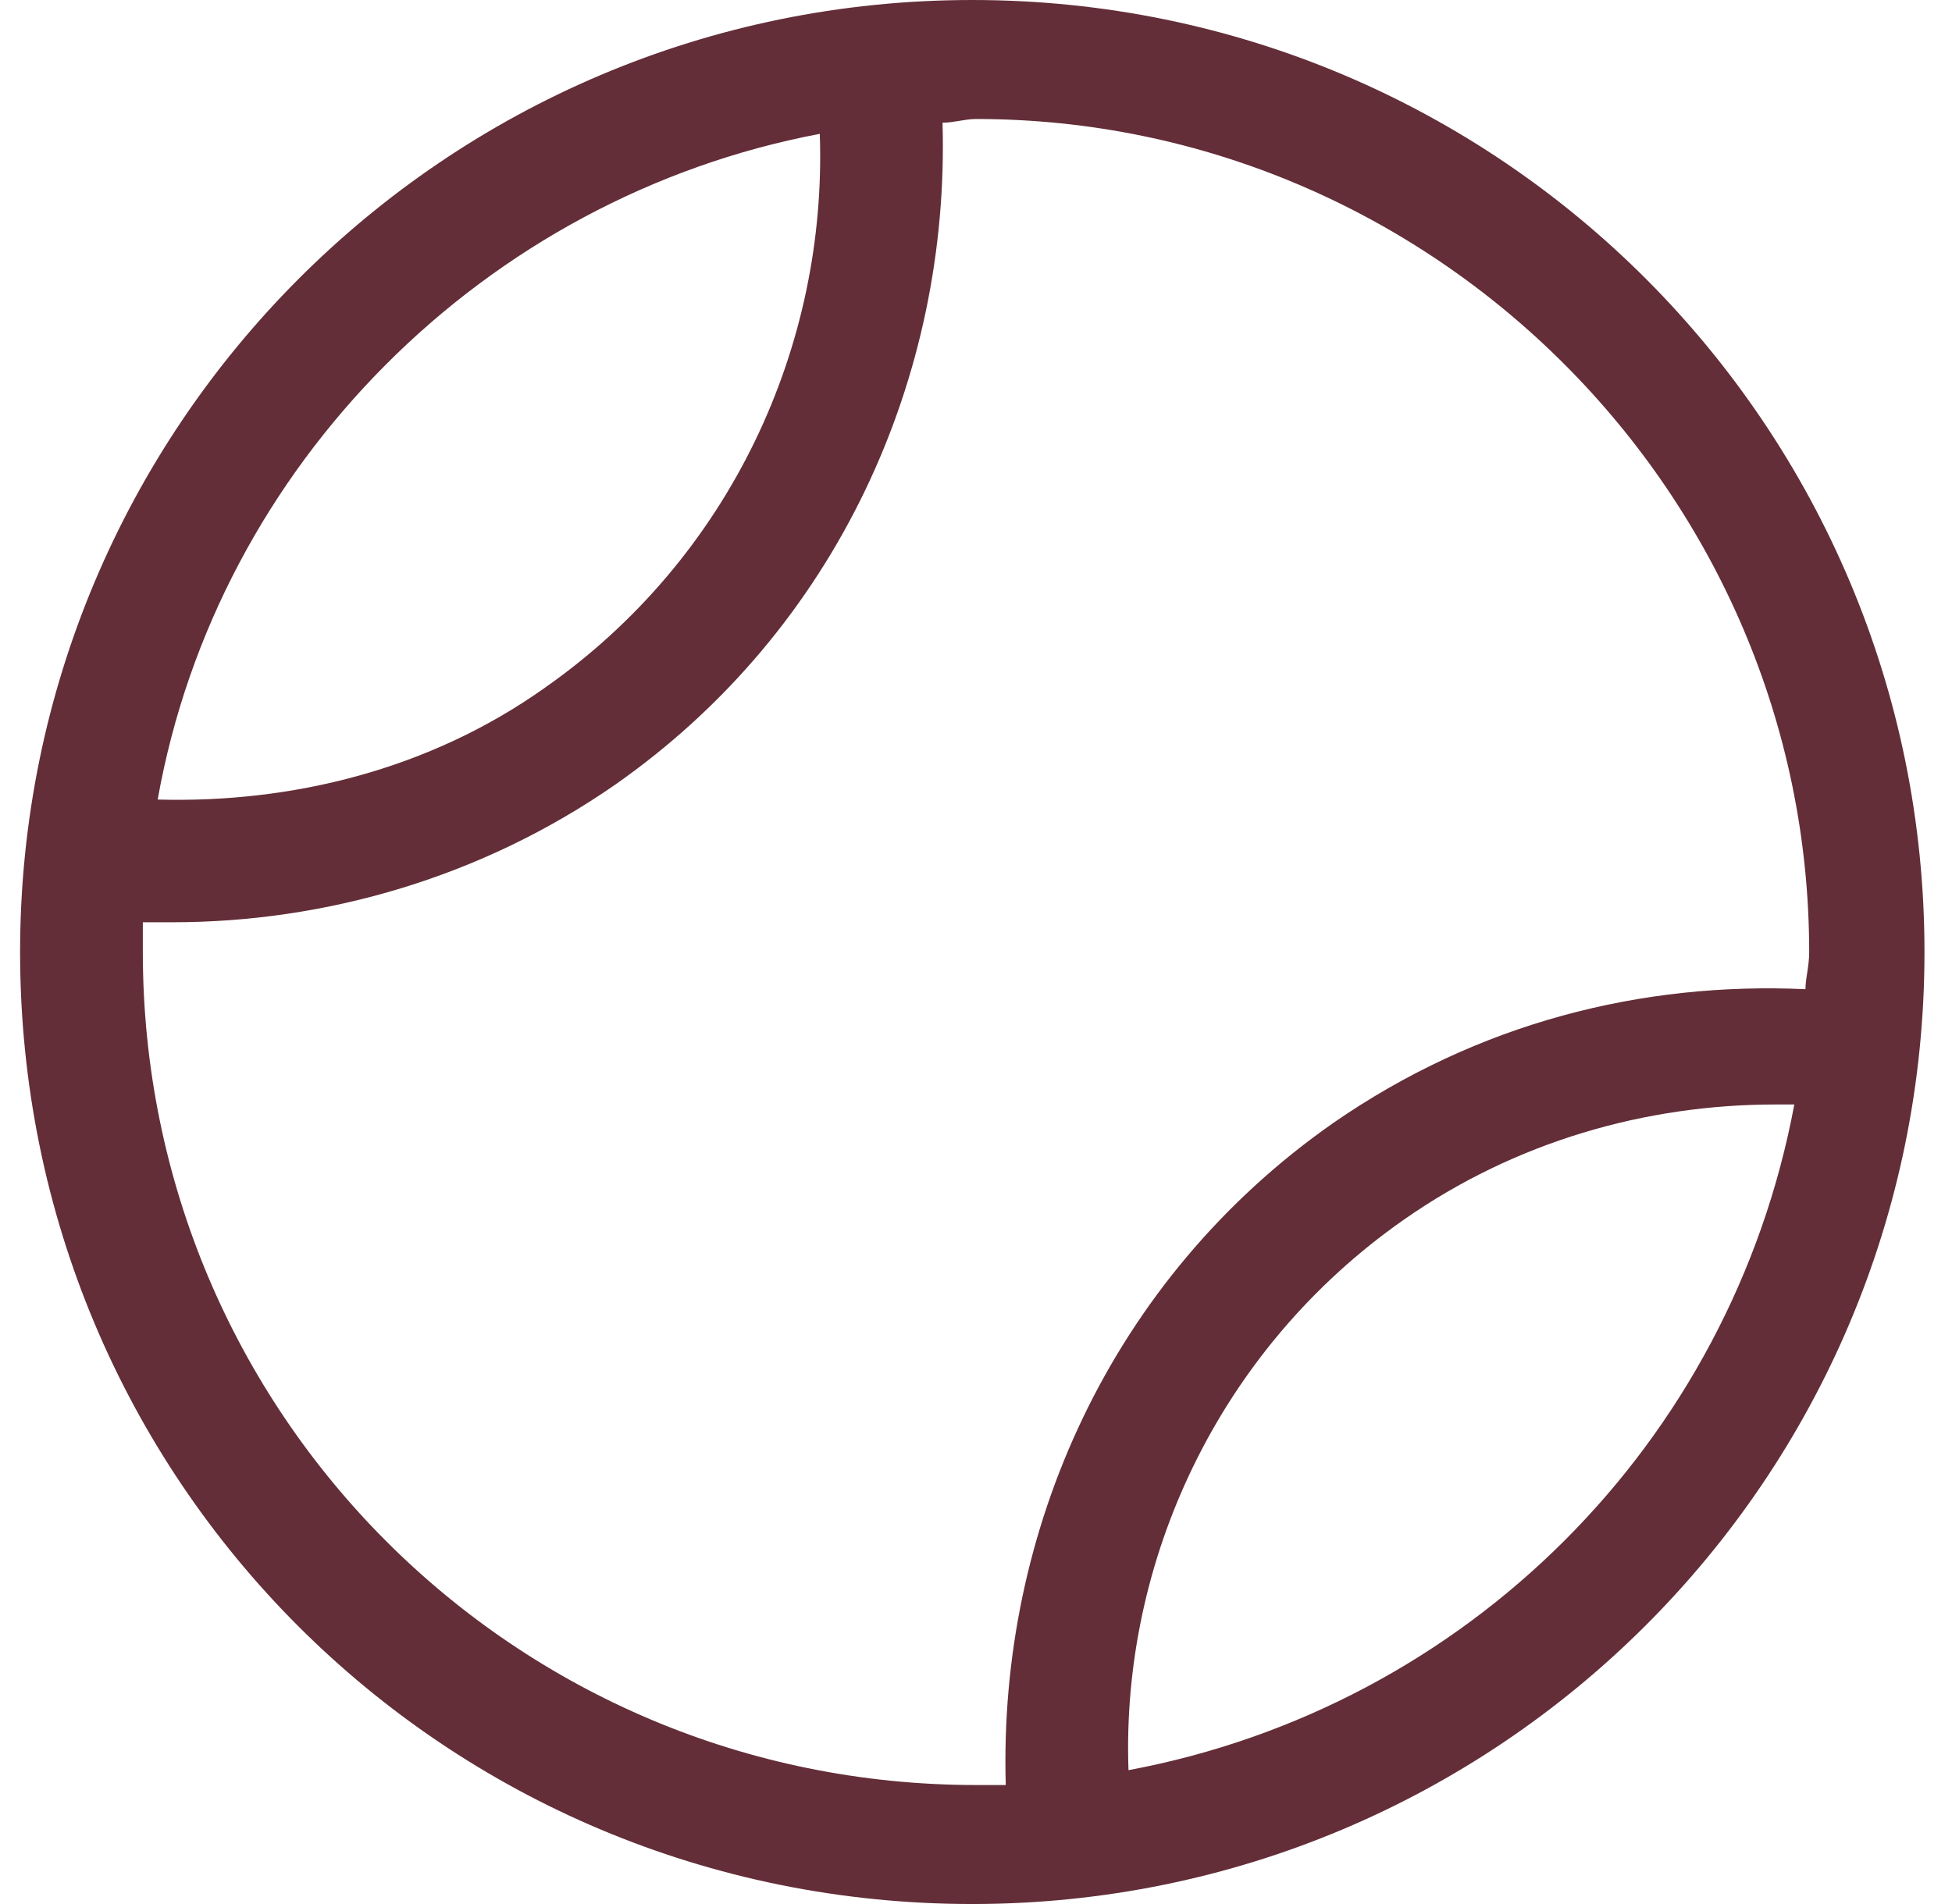
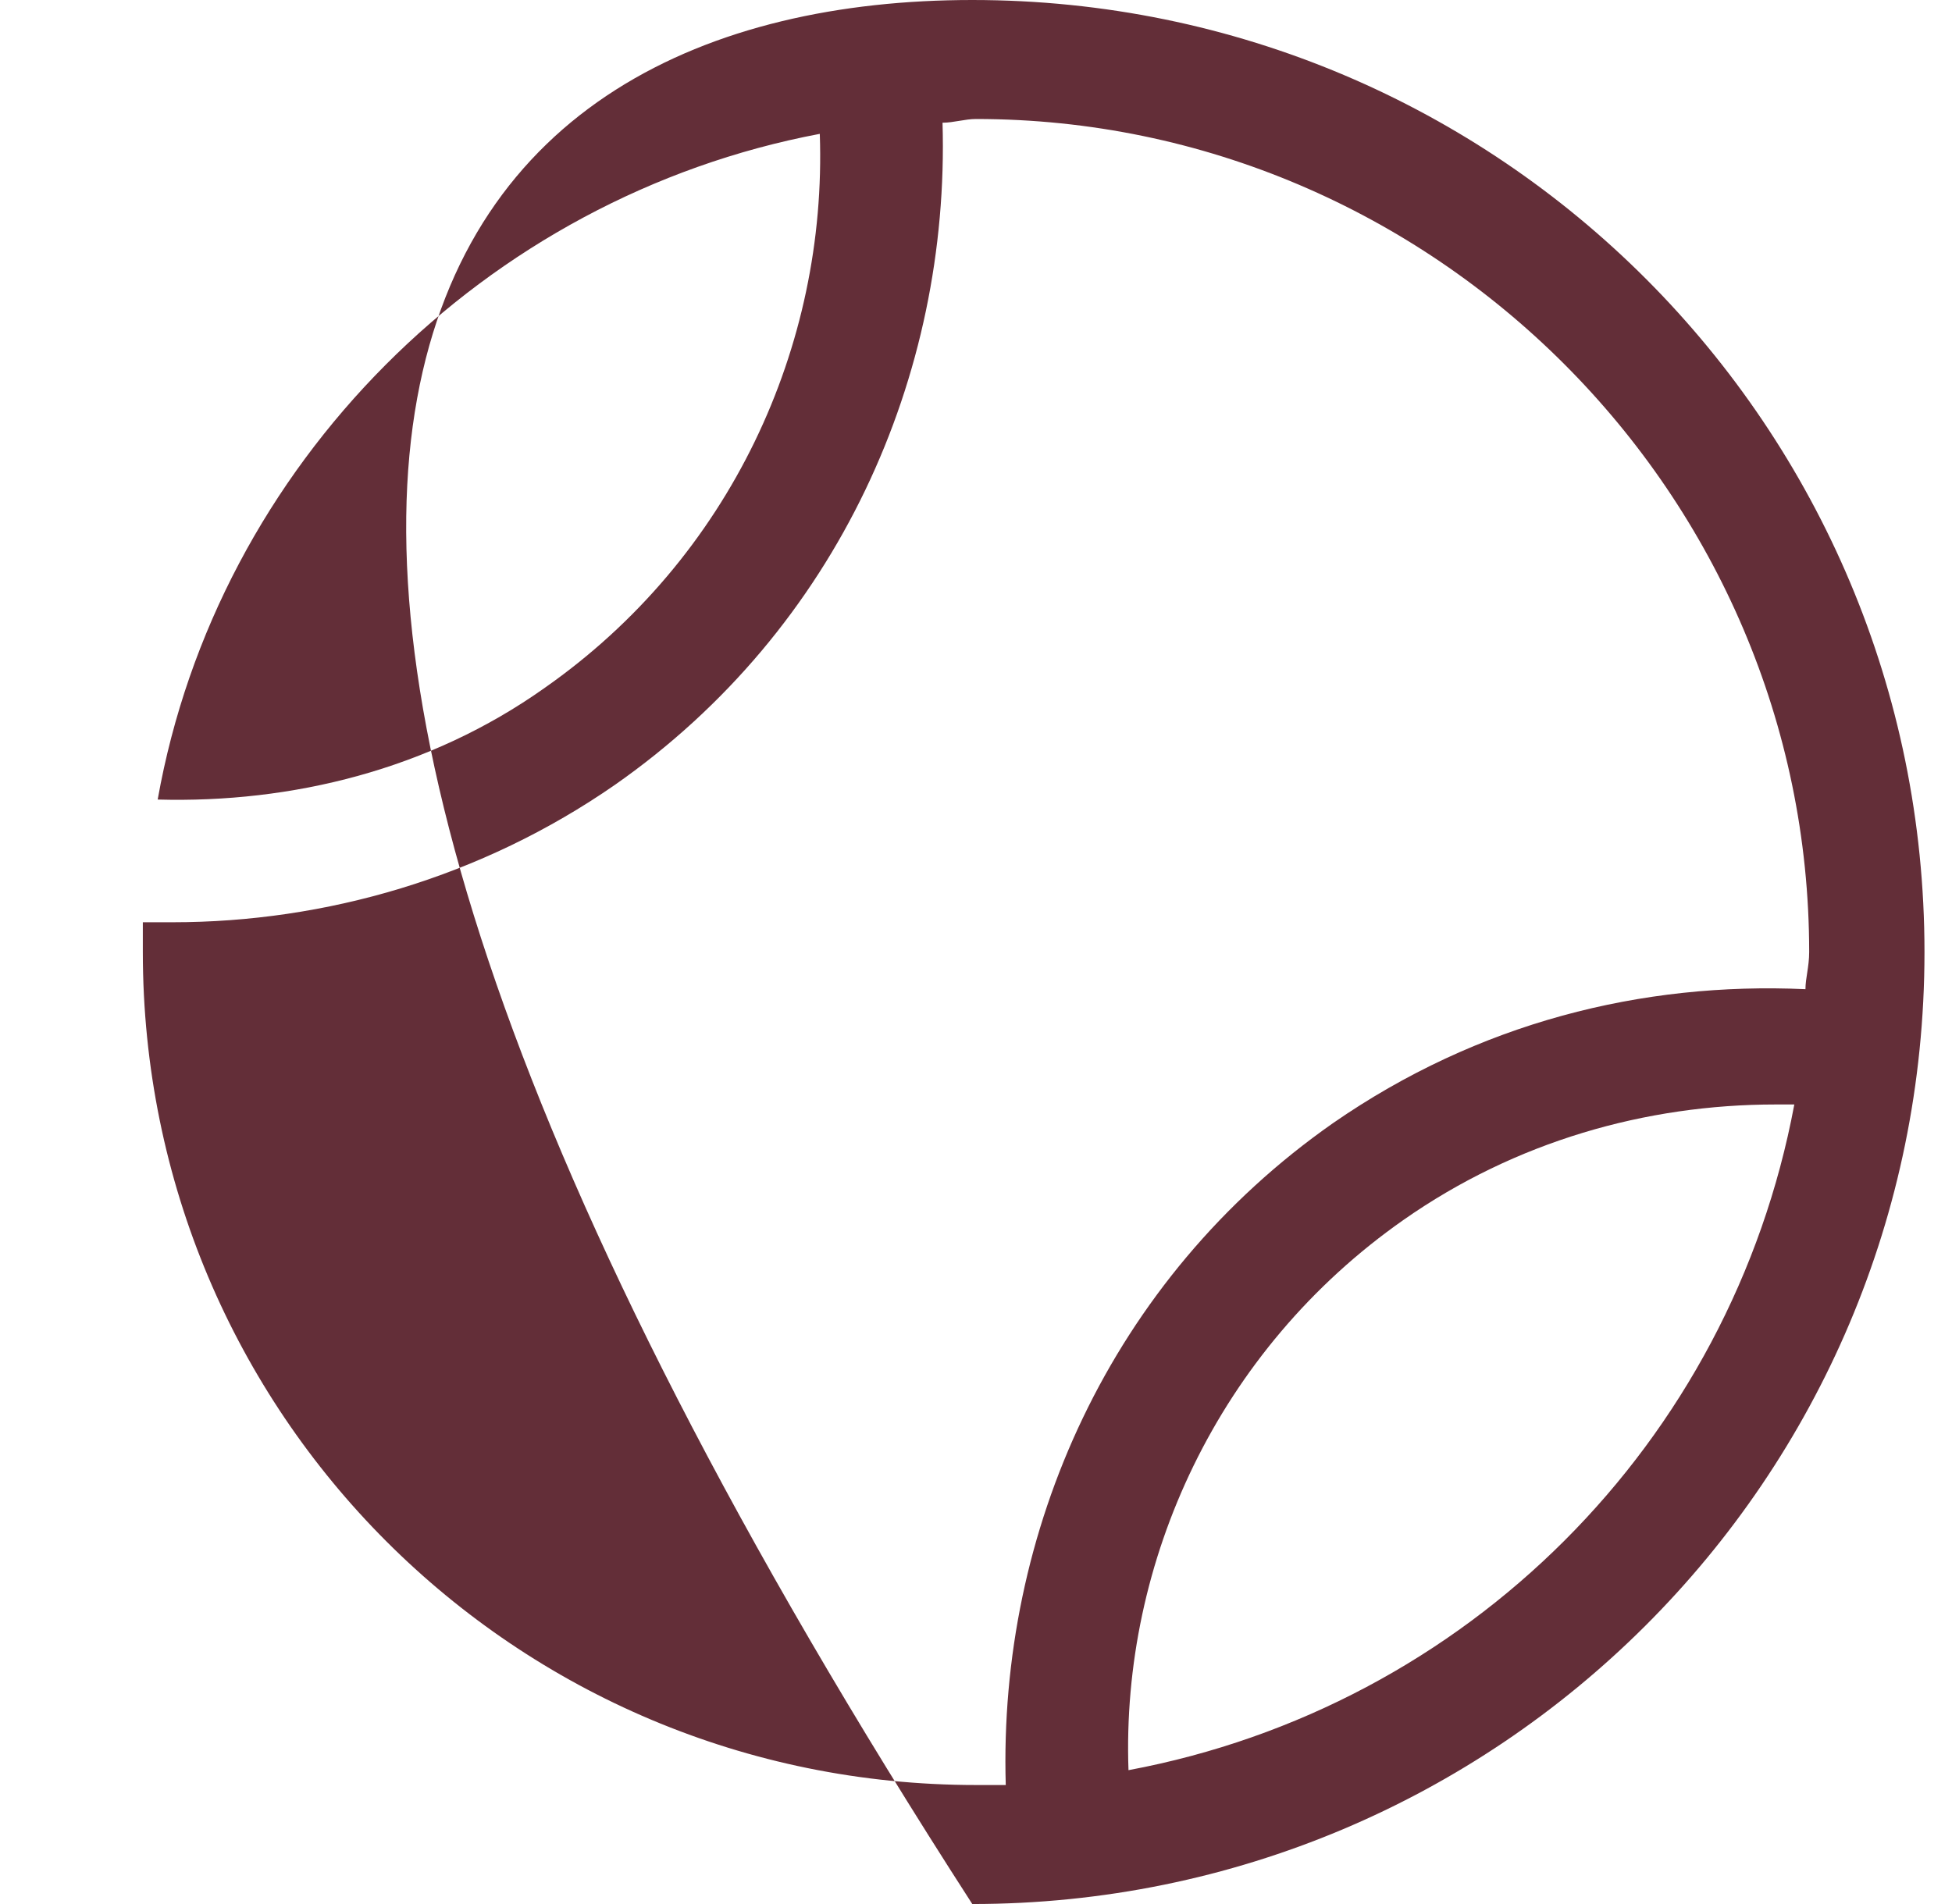
<svg xmlns="http://www.w3.org/2000/svg" width="41" height="40" viewBox="0 0 41 40" fill="none">
-   <path d="M20.422 0C31.516 0 40.422 8.984 40.422 20C40.422 31.094 31.438 40 20.422 40C9.328 40 0.422 31.094 0.422 20C0.422 8.984 9.328 0 20.422 0ZM17.219 2.812C10.188 4.141 4.562 9.766 3.312 16.797C6.125 16.875 9.016 16.172 11.438 14.453C15.344 11.719 17.375 7.266 17.219 2.812ZM3 20C3 29.688 10.812 37.5 20.5 37.5C20.656 37.5 20.891 37.5 21.125 37.5C20.969 32.188 23.312 26.875 28 23.594C31.047 21.484 34.484 20.625 37.922 20.781C37.922 20.547 38 20.312 38 20C38 10.391 30.109 2.5 20.5 2.5C20.266 2.5 20.031 2.578 19.797 2.578C19.953 7.891 17.609 13.203 12.922 16.484C10.109 18.438 6.828 19.375 3.625 19.375C3.391 19.375 3.234 19.375 3 19.375C3 19.609 3 19.844 3 20ZM23.703 37.188C30.812 35.859 36.359 30.312 37.688 23.203C37.531 23.203 37.453 23.203 37.297 23.203C34.562 23.203 31.828 23.984 29.484 25.625C25.578 28.359 23.547 32.812 23.703 37.188Z" fill="#632E38" />
+   <path d="M20.422 0C31.516 0 40.422 8.984 40.422 20C40.422 31.094 31.438 40 20.422 40C0.422 8.984 9.328 0 20.422 0ZM17.219 2.812C10.188 4.141 4.562 9.766 3.312 16.797C6.125 16.875 9.016 16.172 11.438 14.453C15.344 11.719 17.375 7.266 17.219 2.812ZM3 20C3 29.688 10.812 37.5 20.5 37.5C20.656 37.5 20.891 37.5 21.125 37.5C20.969 32.188 23.312 26.875 28 23.594C31.047 21.484 34.484 20.625 37.922 20.781C37.922 20.547 38 20.312 38 20C38 10.391 30.109 2.5 20.5 2.5C20.266 2.5 20.031 2.578 19.797 2.578C19.953 7.891 17.609 13.203 12.922 16.484C10.109 18.438 6.828 19.375 3.625 19.375C3.391 19.375 3.234 19.375 3 19.375C3 19.609 3 19.844 3 20ZM23.703 37.188C30.812 35.859 36.359 30.312 37.688 23.203C37.531 23.203 37.453 23.203 37.297 23.203C34.562 23.203 31.828 23.984 29.484 25.625C25.578 28.359 23.547 32.812 23.703 37.188Z" fill="#632E38" />
</svg>